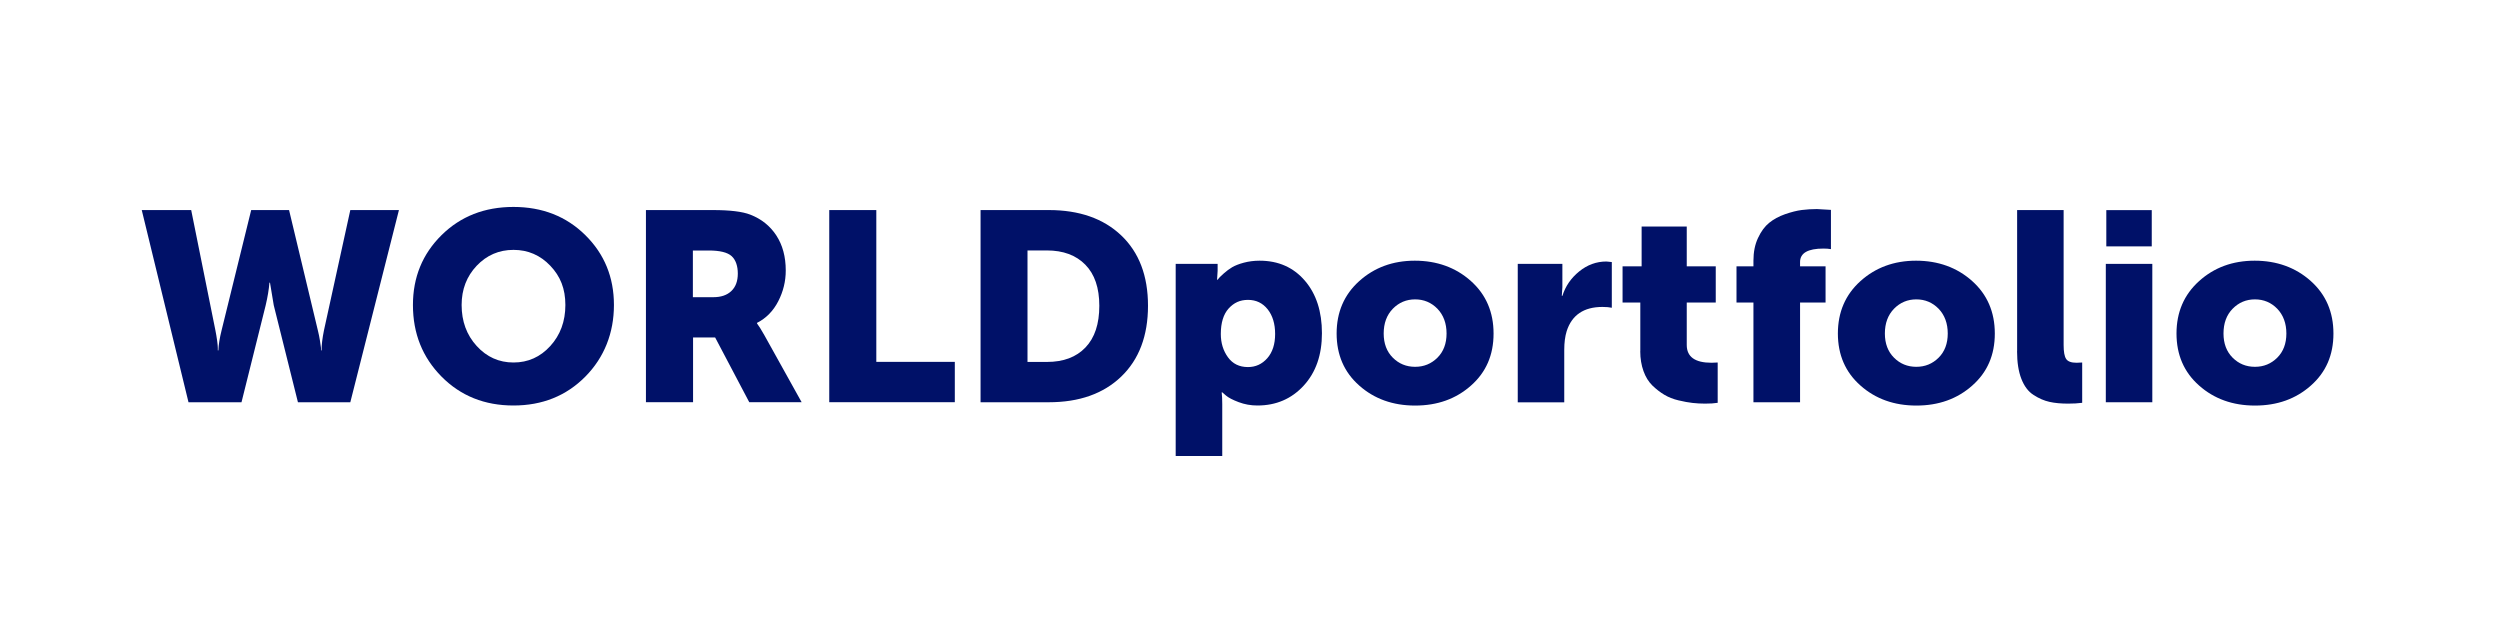
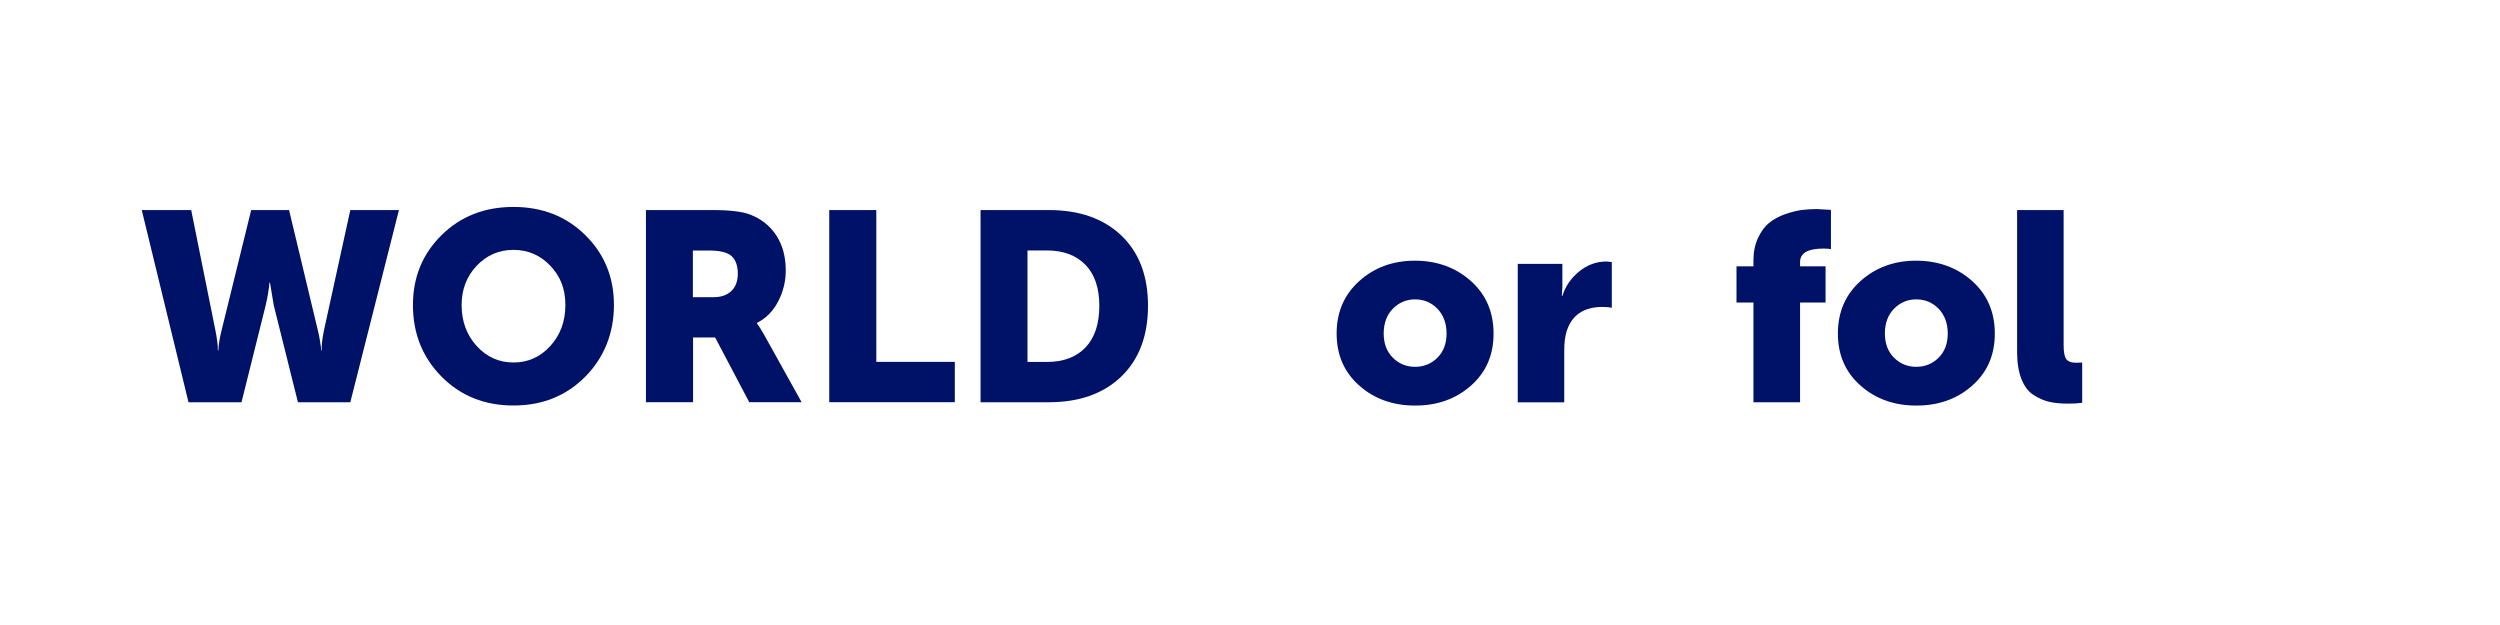
<svg xmlns="http://www.w3.org/2000/svg" id="WORLDportfolio" version="1.1" viewBox="0 0 400 100">
  <defs>
    <style>.st0 {
      fill: #001168;
      }

      .st1 {
      isolation: isolate;
      }</style>
  </defs>
  <g class="st1">
    <g class="st1">
      <path d="M30.16,64.36l-7.48-30.75h7.91l3.87,19.22c.11.57.21,1.13.28,1.66.07.53.11.92.11,1.18v.39h.09c.03-.89.2-1.96.52-3.23l4.73-19.22h6.06l4.6,19.22c.14.57.26,1.13.34,1.66s.14.92.17,1.18v.39h.09c0-.89.13-1.96.39-3.23l4.21-19.22h7.78l-7.78,30.75h-8.38l-3.87-15.52-.6-3.61h-.09c-.09,1.09-.29,2.29-.6,3.61l-3.87,15.52h-8.47Z" class="st0" />
    </g>
    <g class="st1">
      <path d="M66.07,48.8c0-4.44,1.53-8.17,4.58-11.18,3.05-3.01,6.89-4.51,11.5-4.51s8.45,1.5,11.5,4.51c3.05,3.01,4.58,6.74,4.58,11.18s-1.53,8.38-4.58,11.46c-3.05,3.08-6.89,4.62-11.5,4.62s-8.45-1.54-11.5-4.62c-3.05-3.08-4.58-6.9-4.58-11.46ZM73.86,48.8c0,2.61.8,4.79,2.41,6.56,1.61,1.76,3.57,2.64,5.89,2.64s4.29-.88,5.89-2.64c1.6-1.76,2.41-3.95,2.41-6.56s-.8-4.59-2.41-6.28c-1.61-1.69-3.57-2.54-5.89-2.54s-4.29.85-5.89,2.54-2.41,3.78-2.41,6.28Z" class="st0" />
    </g>
    <g class="st1">
      <path d="M103.35,64.36v-30.75h10.71c2.72,0,4.72.24,5.98.73,1.78.69,3.17,1.8,4.17,3.33,1,1.53,1.51,3.4,1.51,5.61,0,1.72-.4,3.36-1.2,4.92-.8,1.56-1.94,2.72-3.4,3.46v.09c.29.37.67.99,1.16,1.85l5.98,10.75h-8.38l-5.46-10.36h-3.53v10.36h-7.53ZM110.87,47.55h3.27c1.23,0,2.19-.33,2.88-.99s1.03-1.59,1.03-2.79-.33-2.19-.99-2.79c-.66-.6-1.88-.9-3.66-.9h-2.54v7.48Z" class="st0" />
    </g>
    <g class="st1">
      <path d="M132.68,64.36v-30.75h7.53v24.29h12.56v6.45h-20.08Z" class="st0" />
      <path d="M156.89,64.36v-30.75h10.92c4.87,0,8.74,1.35,11.59,4.06,2.85,2.71,4.28,6.46,4.28,11.25s-1.43,8.59-4.28,11.33c-2.85,2.74-6.72,4.11-11.59,4.11h-10.92ZM164.41,57.91h3.1c2.64,0,4.69-.77,6.17-2.32,1.48-1.55,2.21-3.77,2.21-6.66s-.75-5.06-2.24-6.58c-1.49-1.52-3.54-2.28-6.15-2.28h-3.1v17.84Z" class="st0" />
-       <path d="M188.11,72.96v-30.74h6.71v1.12l-.09,1.42h.09c.06-.09.14-.19.26-.32.11-.13.37-.37.77-.73.4-.36.83-.67,1.29-.95.46-.27,1.08-.52,1.87-.73.79-.21,1.63-.32,2.52-.32,3.01,0,5.42,1.07,7.25,3.2s2.73,4.94,2.73,8.41-.97,6.26-2.92,8.38c-1.95,2.12-4.42,3.18-7.4,3.18-1.06,0-2.06-.18-3.01-.54s-1.62-.71-2.02-1.05l-.6-.52h-.09c.06.52.09,1.15.09,1.89v8.3h-7.44ZM195.33,53.44c0,1.43.38,2.67,1.14,3.72.76,1.05,1.83,1.57,3.2,1.57,1.23,0,2.26-.47,3.1-1.42.83-.95,1.25-2.24,1.25-3.87s-.4-2.95-1.2-3.96c-.8-1-1.85-1.5-3.14-1.5s-2.26.46-3.1,1.38c-.83.92-1.25,2.28-1.25,4.08Z" class="st0" />
      <path d="M217.47,61.68c-2.41-2.13-3.61-4.91-3.61-8.32s1.2-6.21,3.61-8.38,5.38-3.27,8.9-3.27,6.54,1.08,8.97,3.25c2.42,2.16,3.63,4.97,3.63,8.41s-1.2,6.19-3.61,8.32c-2.41,2.14-5.39,3.2-8.94,3.2s-6.54-1.07-8.94-3.2ZM221.39,53.36c0,1.61.49,2.9,1.46,3.87s2.16,1.46,3.57,1.46,2.59-.49,3.57-1.46c.97-.97,1.46-2.26,1.46-3.87s-.49-2.95-1.46-3.96c-.98-1-2.17-1.5-3.57-1.5s-2.59.5-3.57,1.5c-.97,1-1.46,2.32-1.46,3.96Z" class="st0" />
      <path d="M242.84,64.36v-22.14h7.14v3.74l-.09,1.38h.09c.49-1.55,1.38-2.85,2.69-3.91,1.3-1.06,2.76-1.59,4.36-1.59l.86.09v7.31c-.4-.09-.9-.13-1.5-.13-2.98,0-4.89,1.29-5.72,3.87-.26.83-.39,1.83-.39,3.01v8.38h-7.44Z" class="st0" />
-       <path d="M262.45,56.19v-7.78h-2.84v-5.8h3.05v-6.36h7.22v6.36h4.64v5.8h-4.64v6.79c0,1.89,1.32,2.84,3.96,2.84l.99-.04v6.45c-.54.09-1.22.13-2.02.13-.69,0-1.35-.04-2-.11-.65-.07-1.39-.21-2.24-.41s-1.61-.5-2.28-.9c-.67-.4-1.31-.9-1.91-1.48-.6-.59-1.08-1.35-1.42-2.3-.34-.95-.52-2.01-.52-3.18Z" class="st0" />
      <path d="M280.55,64.36v-15.95h-2.71v-5.8h2.71v-.9c0-1.38.24-2.59.73-3.63.49-1.05,1.08-1.86,1.79-2.43.7-.57,1.55-1.03,2.54-1.38.99-.34,1.88-.57,2.67-.67.79-.1,1.6-.15,2.43-.15l2.24.13v6.28c-.34-.06-.75-.09-1.2-.09-2.49,0-3.74.72-3.74,2.15v.69h4.08v5.8h-4.08v15.95h-7.44Z" class="st0" />
      <path d="M297.67,61.68c-2.41-2.13-3.61-4.91-3.61-8.32s1.2-6.21,3.61-8.38,5.38-3.27,8.9-3.27,6.54,1.08,8.97,3.25c2.42,2.16,3.63,4.97,3.63,8.41s-1.2,6.19-3.61,8.32c-2.41,2.14-5.39,3.2-8.94,3.2s-6.54-1.07-8.94-3.2ZM301.58,53.36c0,1.61.49,2.9,1.46,3.87s2.16,1.46,3.57,1.46,2.59-.49,3.57-1.46c.97-.97,1.46-2.26,1.46-3.87s-.49-2.95-1.46-3.96c-.98-1-2.17-1.5-3.57-1.5s-2.59.5-3.57,1.5c-.97,1-1.46,2.32-1.46,3.96Z" class="st0" />
      <path d="M322.74,56.19v-22.58h7.44v21.59c0,1.09.13,1.83.41,2.24.27.4.82.6,1.66.6l.9-.04v6.45c-.69.09-1.43.13-2.24.13-1.15,0-2.14-.09-2.99-.28-.85-.19-1.69-.55-2.54-1.1-.85-.54-1.5-1.4-1.96-2.58-.46-1.17-.69-2.65-.69-4.43Z" class="st0" />
-       <path d="M336.93,64.36v-22.14h7.44v22.14h-7.44ZM337.01,39.42v-5.8h7.27v5.8h-7.27Z" class="st0" />
-       <path d="M351.85,61.68c-2.41-2.13-3.61-4.91-3.61-8.32s1.2-6.21,3.61-8.38c2.41-2.18,5.38-3.27,8.9-3.27s6.54,1.08,8.97,3.25c2.42,2.16,3.63,4.97,3.63,8.41s-1.2,6.19-3.61,8.32c-2.41,2.14-5.39,3.2-8.94,3.2s-6.54-1.07-8.94-3.2ZM355.76,53.36c0,1.61.49,2.9,1.46,3.87.97.97,2.16,1.46,3.57,1.46s2.59-.49,3.57-1.46c.97-.97,1.46-2.26,1.46-3.87s-.49-2.95-1.46-3.96c-.97-1-2.17-1.5-3.57-1.5s-2.59.5-3.57,1.5c-.98,1-1.46,2.32-1.46,3.96Z" class="st0" />
    </g>
  </g>
</svg>